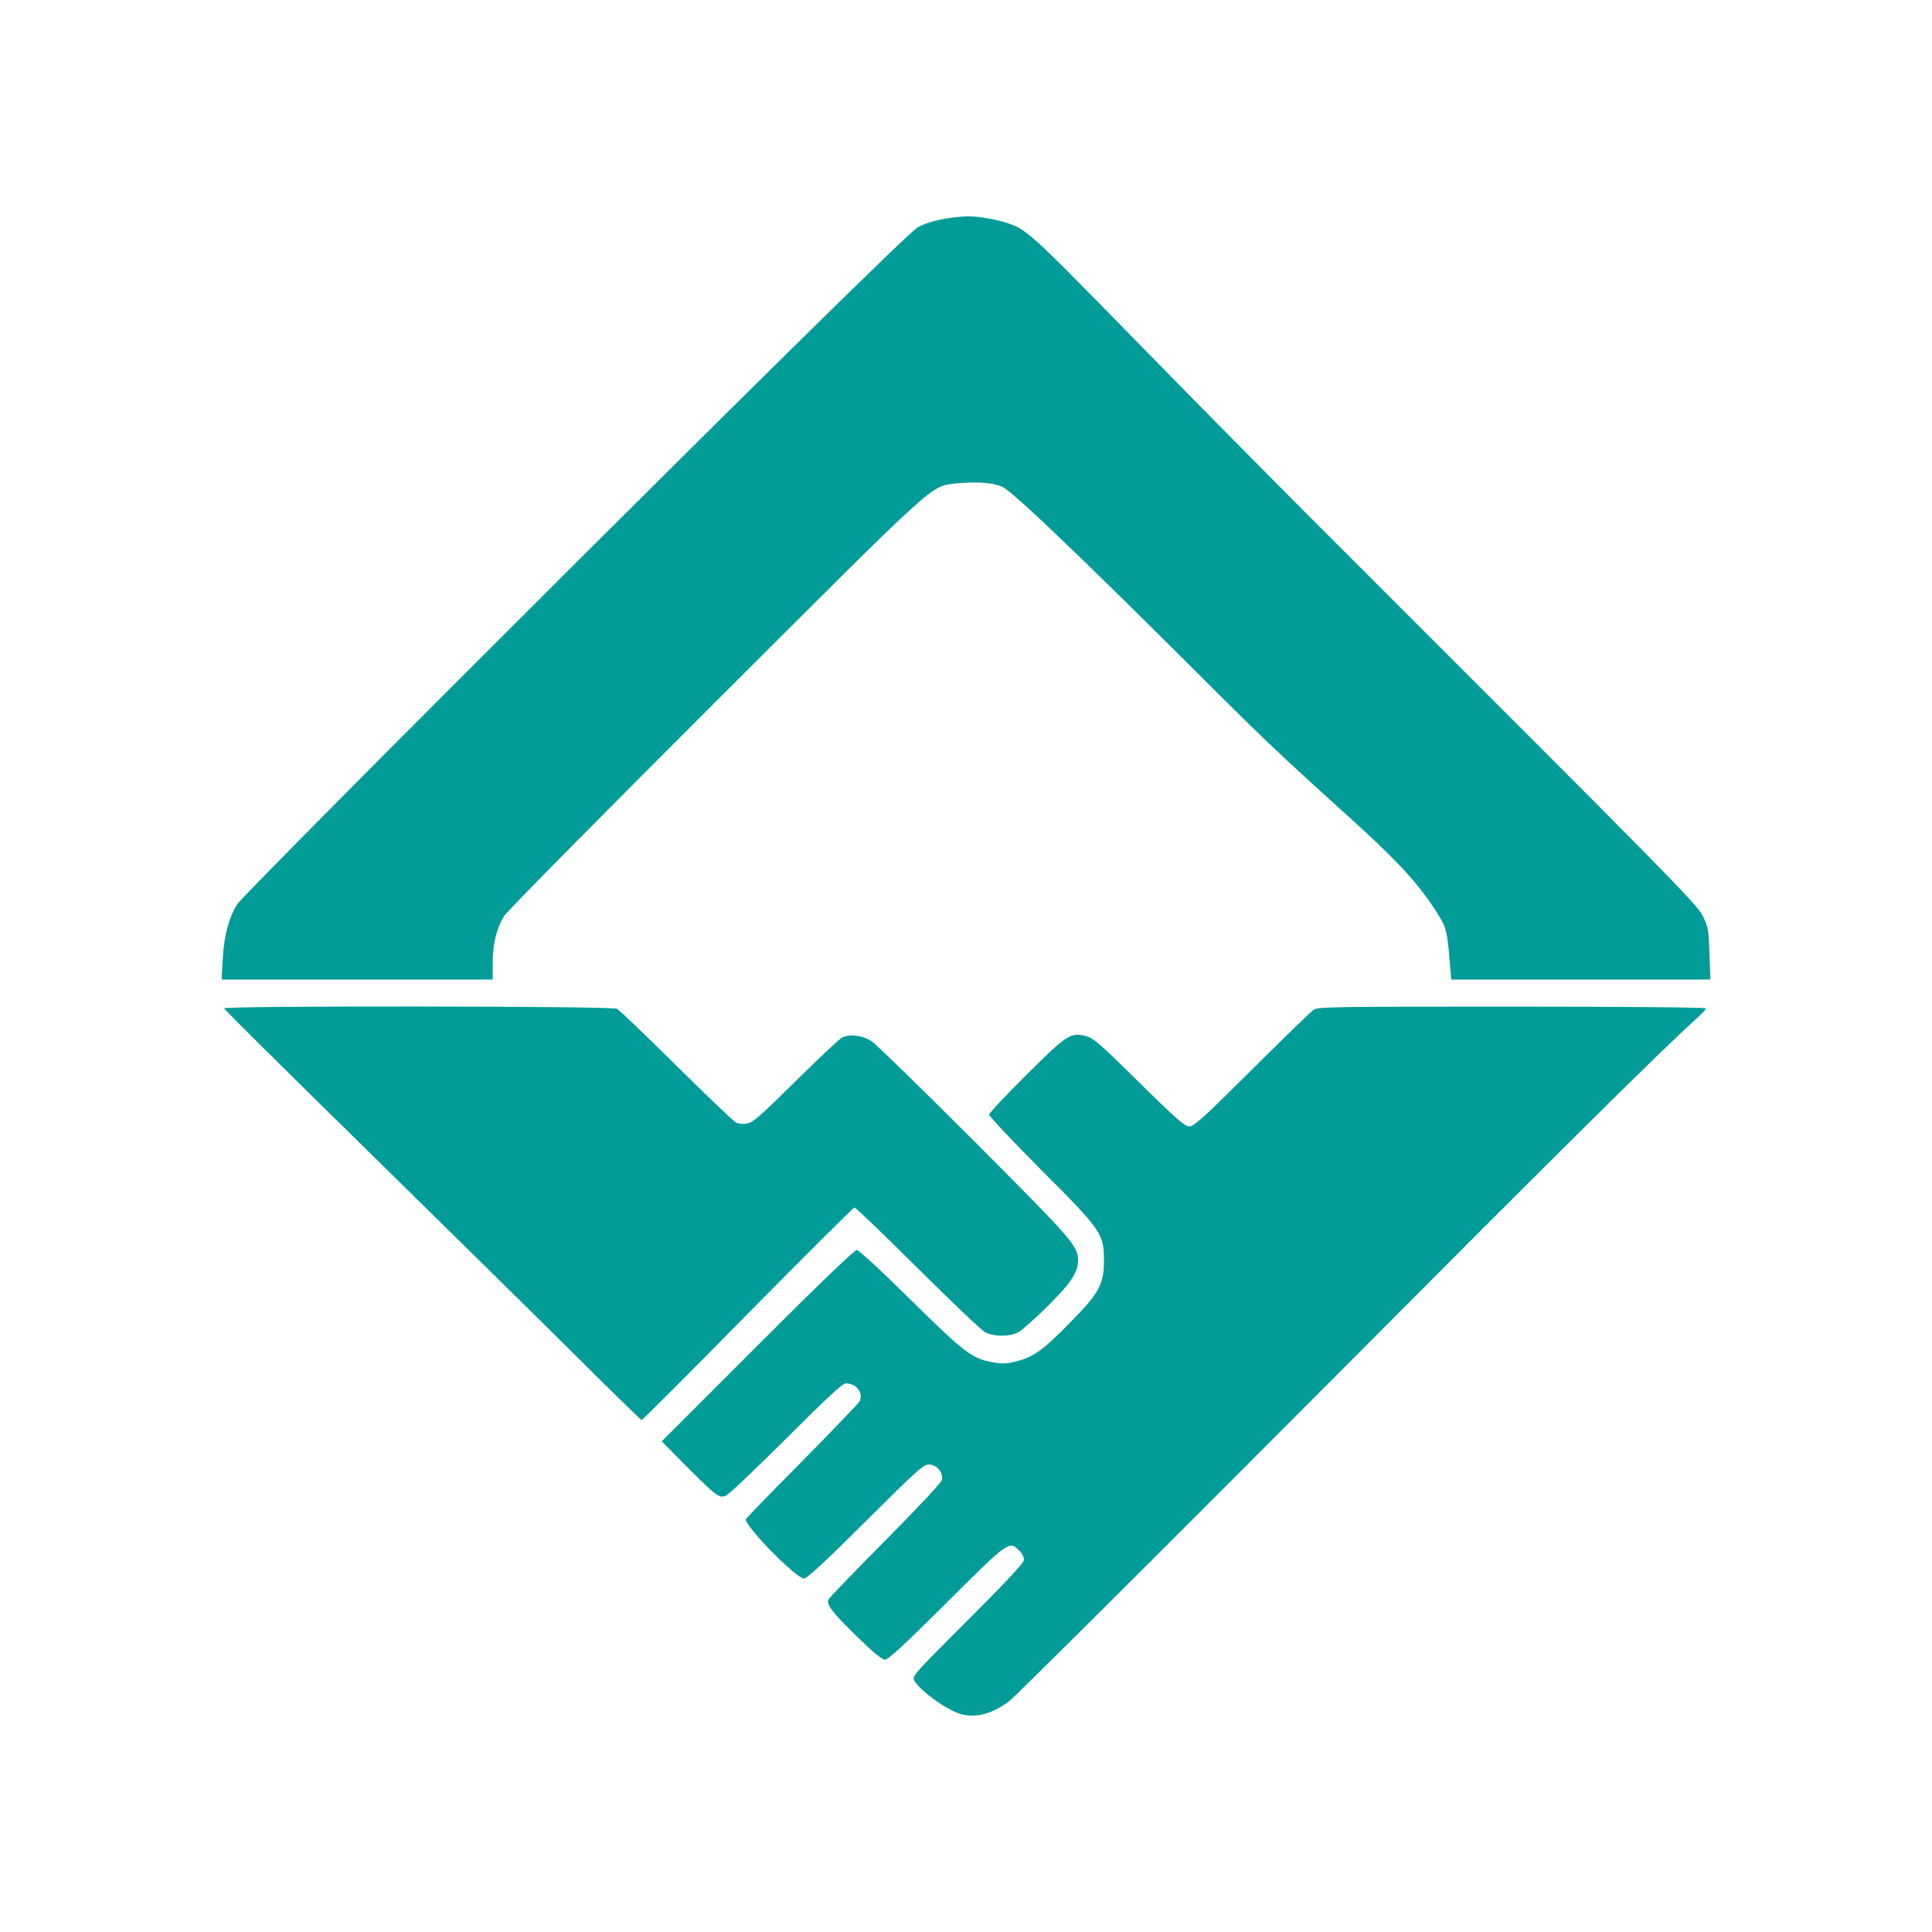
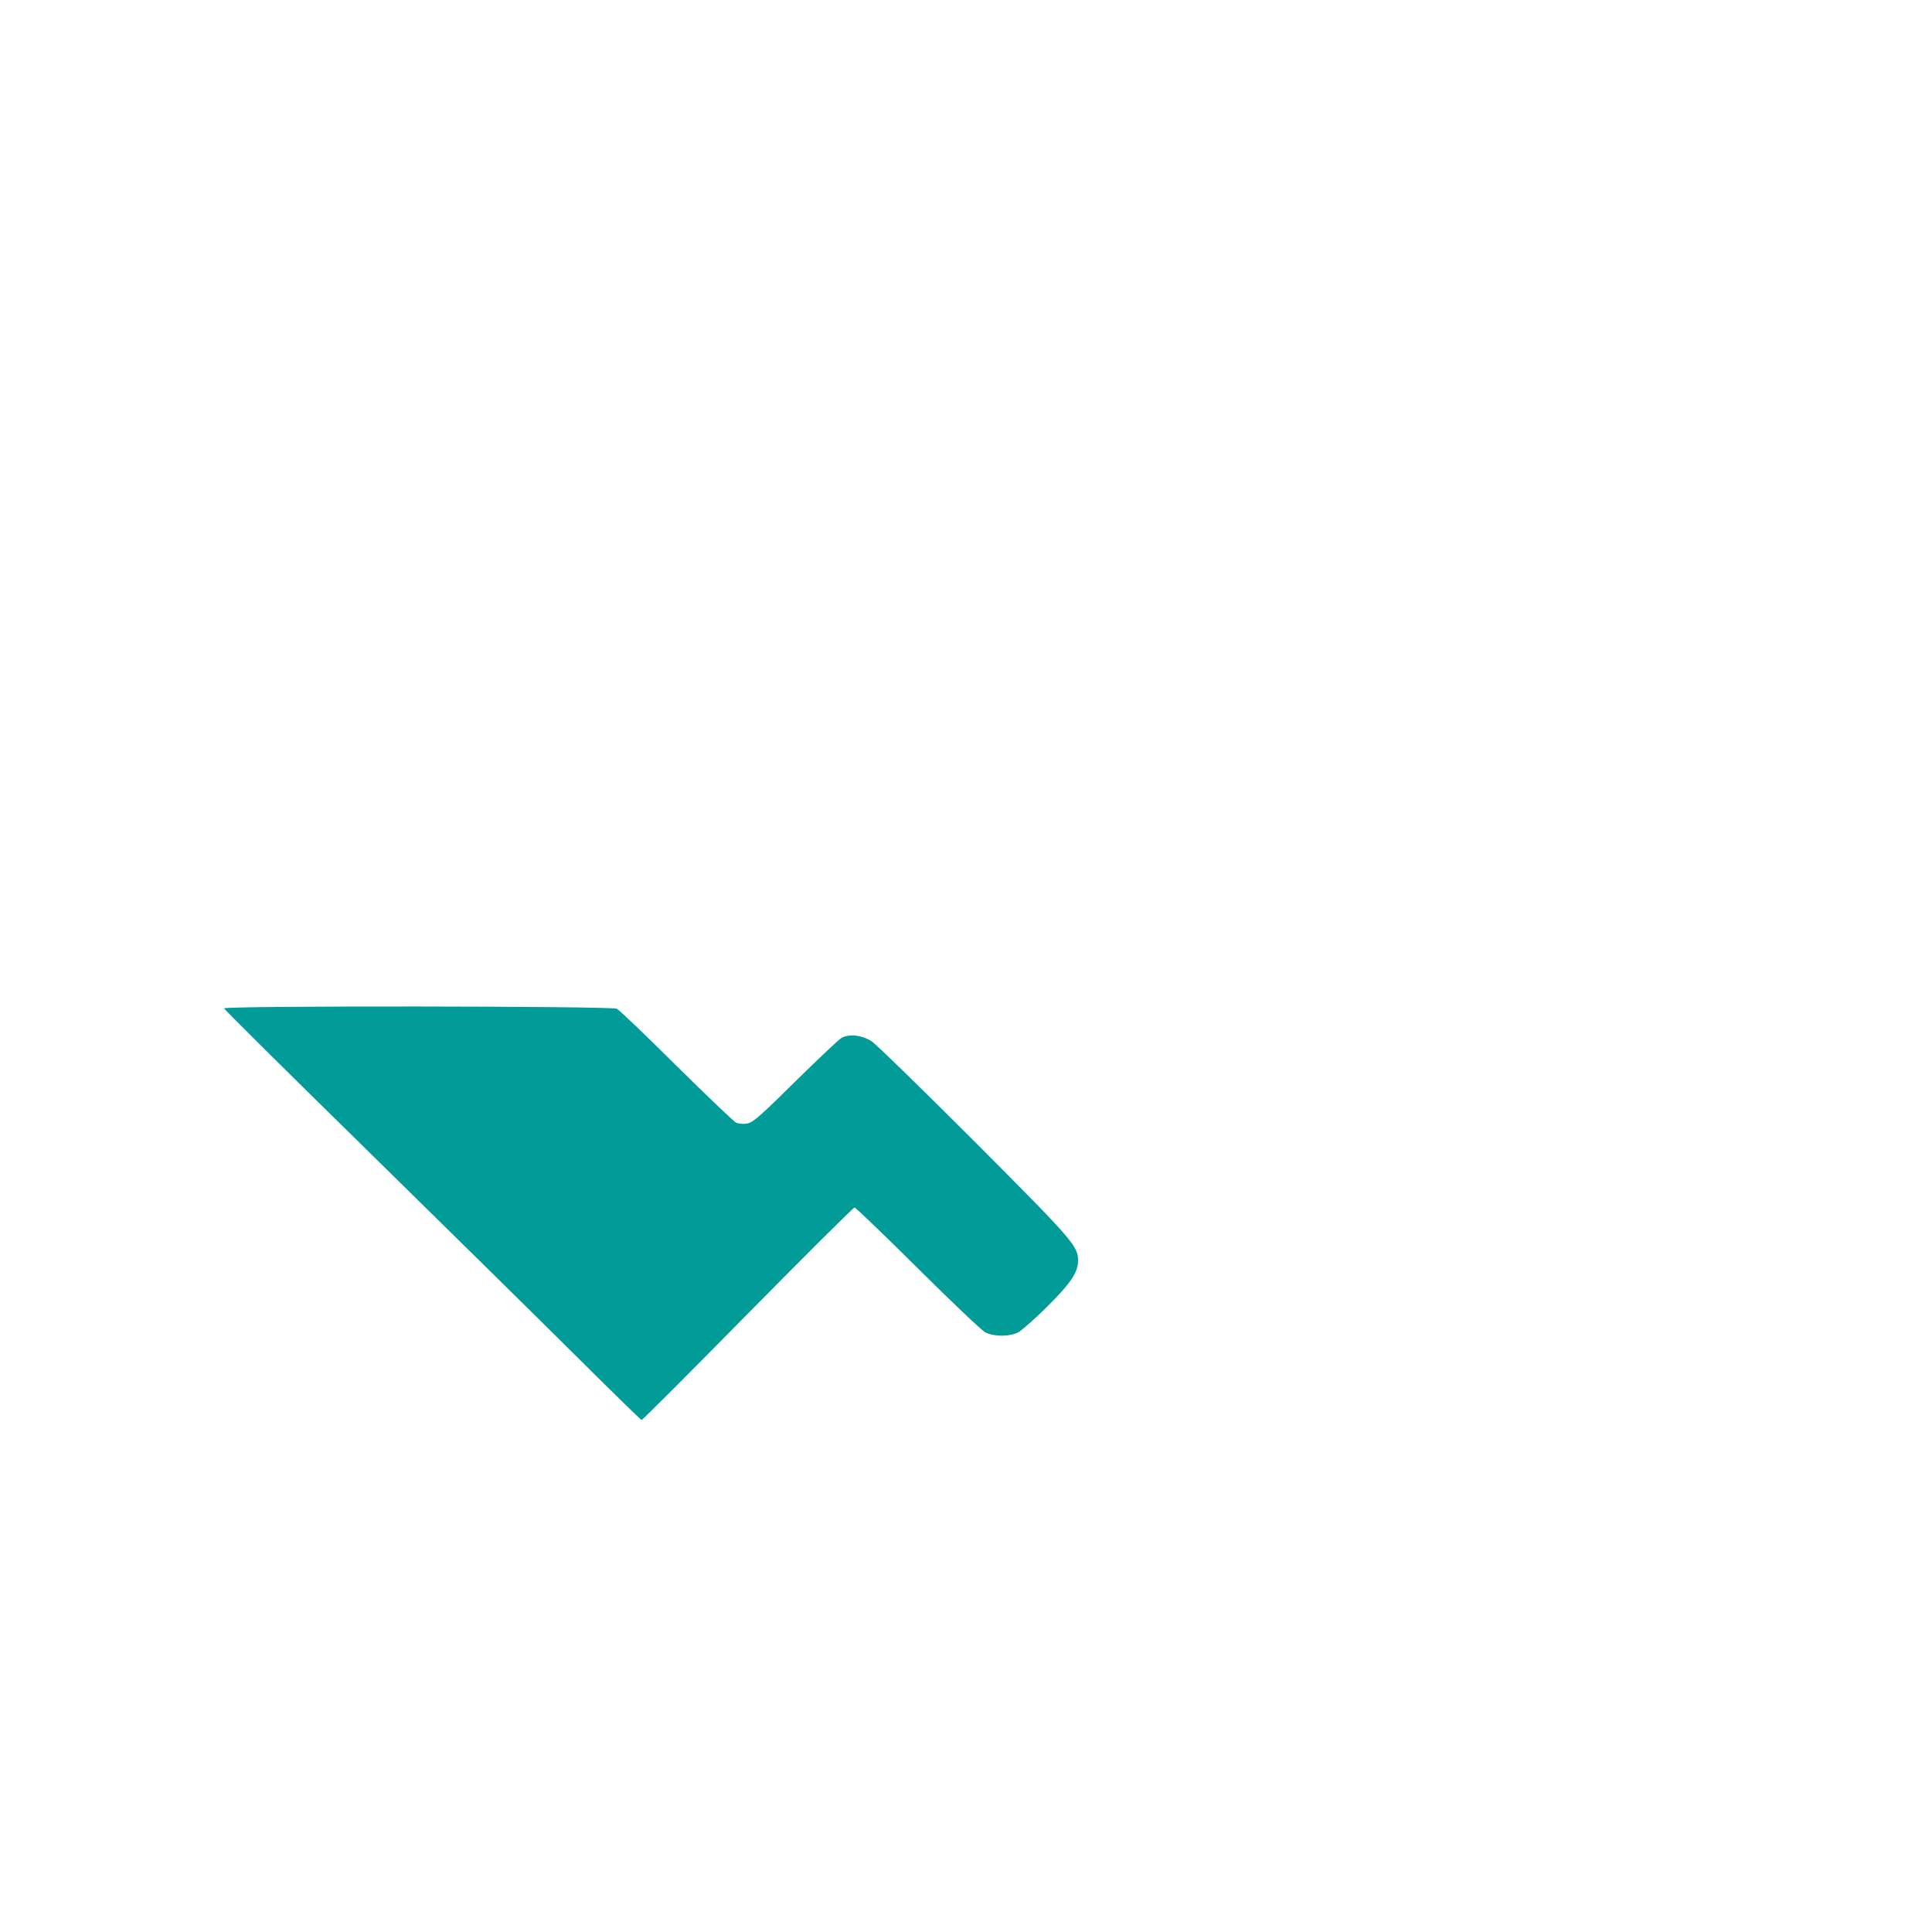
<svg xmlns="http://www.w3.org/2000/svg" width="64" height="64" viewBox="0 0 64 64" fill="none">
  <rect width="64" height="64" fill="white" />
-   <path d="M31.808 56.776C31.354 56.635 30.528 56.047 30.304 55.701C30.195 55.535 30.195 55.535 32.058 53.672C33.414 52.315 33.92 51.771 33.92 51.663C33.92 51.579 33.85 51.445 33.76 51.362C33.434 51.029 33.414 51.042 31.36 53.09C29.984 54.459 29.427 54.978 29.318 54.978C29.216 54.978 28.922 54.734 28.371 54.197C27.565 53.403 27.386 53.173 27.437 52.994C27.456 52.943 28.301 52.066 29.318 51.042C30.426 49.922 31.174 49.122 31.2 49.026C31.258 48.782 31.027 48.514 30.765 48.514C30.586 48.514 30.349 48.731 28.672 50.402C27.302 51.765 26.733 52.29 26.63 52.29C26.381 52.29 24.704 50.587 24.704 50.331C24.704 50.306 25.536 49.448 26.554 48.424C27.565 47.4 28.429 46.498 28.474 46.421C28.614 46.146 28.371 45.826 28.019 45.826C27.91 45.826 27.392 46.306 26.048 47.65C25.05 48.648 24.147 49.499 24.051 49.544C23.821 49.64 23.738 49.57 22.72 48.552L21.92 47.746L25.088 44.578C27.085 42.581 28.301 41.41 28.378 41.41C28.454 41.41 29.146 42.05 30.17 43.061C31.955 44.821 32.205 45.007 32.89 45.128C33.19 45.186 33.344 45.179 33.67 45.096C34.24 44.949 34.547 44.731 35.437 43.822C36.403 42.85 36.57 42.549 36.57 41.762C36.57 40.866 36.493 40.757 34.49 38.754C33.542 37.8 32.768 36.981 32.768 36.923C32.768 36.872 33.325 36.277 34.003 35.605C35.354 34.261 35.462 34.191 35.981 34.325C36.218 34.383 36.454 34.587 37.734 35.855C38.963 37.064 39.245 37.314 39.398 37.314C39.552 37.314 39.885 37.013 41.472 35.432C42.509 34.402 43.43 33.506 43.52 33.448C43.661 33.352 44.25 33.346 50.093 33.346C53.709 33.346 56.512 33.371 56.512 33.403C56.512 33.435 56.377 33.583 56.211 33.73C54.97 34.85 51.629 38.165 43.334 46.498C38.074 51.778 33.613 56.219 33.414 56.367C32.864 56.782 32.301 56.923 31.808 56.776Z" fill="#019B98" />
  <path d="M19.008 44.846C17.792 43.636 14.688 40.584 12.115 38.056C9.536 35.528 7.424 33.435 7.424 33.403C7.424 33.313 20.256 33.326 20.435 33.416C20.512 33.454 21.395 34.299 22.4 35.297C23.405 36.289 24.294 37.141 24.378 37.185C24.467 37.23 24.614 37.243 24.755 37.217C24.947 37.185 25.222 36.936 26.362 35.809C27.123 35.06 27.808 34.414 27.885 34.376C28.147 34.241 28.557 34.292 28.87 34.491C29.024 34.593 30.566 36.097 32.301 37.832C35.546 41.089 35.712 41.275 35.712 41.761C35.712 42.145 35.469 42.51 34.701 43.272C34.291 43.681 33.85 44.072 33.728 44.136C33.44 44.283 32.928 44.283 32.64 44.136C32.518 44.072 31.507 43.112 30.4 42.011C29.286 40.904 28.346 40.001 28.307 40.001C28.269 40.001 26.675 41.589 24.768 43.521C22.861 45.461 21.28 47.041 21.254 47.041C21.235 47.041 20.224 46.056 19.008 44.846Z" fill="#019B98" />
-   <path d="M7.379 31.758C7.424 30.984 7.584 30.388 7.859 29.953C8.134 29.524 29.786 7.899 30.387 7.54C30.778 7.31 31.482 7.188 32 7.169C32.576 7.15 33.421 7.361 33.741 7.54C34.592 8.02 36.198 9.947 45.011 18.747C55.136 28.859 56.218 29.96 56.397 30.324C56.589 30.708 56.602 30.785 56.627 31.592L56.659 32.449H52.365H48.077L48.038 32.02C47.974 31.24 47.949 30.817 47.75 30.478C46.477 28.296 44.576 27.195 40.659 23.284C34.925 17.55 33.453 16.232 33.197 16.123C32.806 15.95 32.134 15.969 31.674 16.014C30.797 16.129 31.181 15.784 23.725 23.227C19.968 26.977 16.806 30.177 16.704 30.337C16.454 30.728 16.32 31.278 16.32 31.918C16.32 32.052 16.32 32.449 16.32 32.449H11.827H7.341L7.379 31.758Z" fill="#019B98" />
</svg>